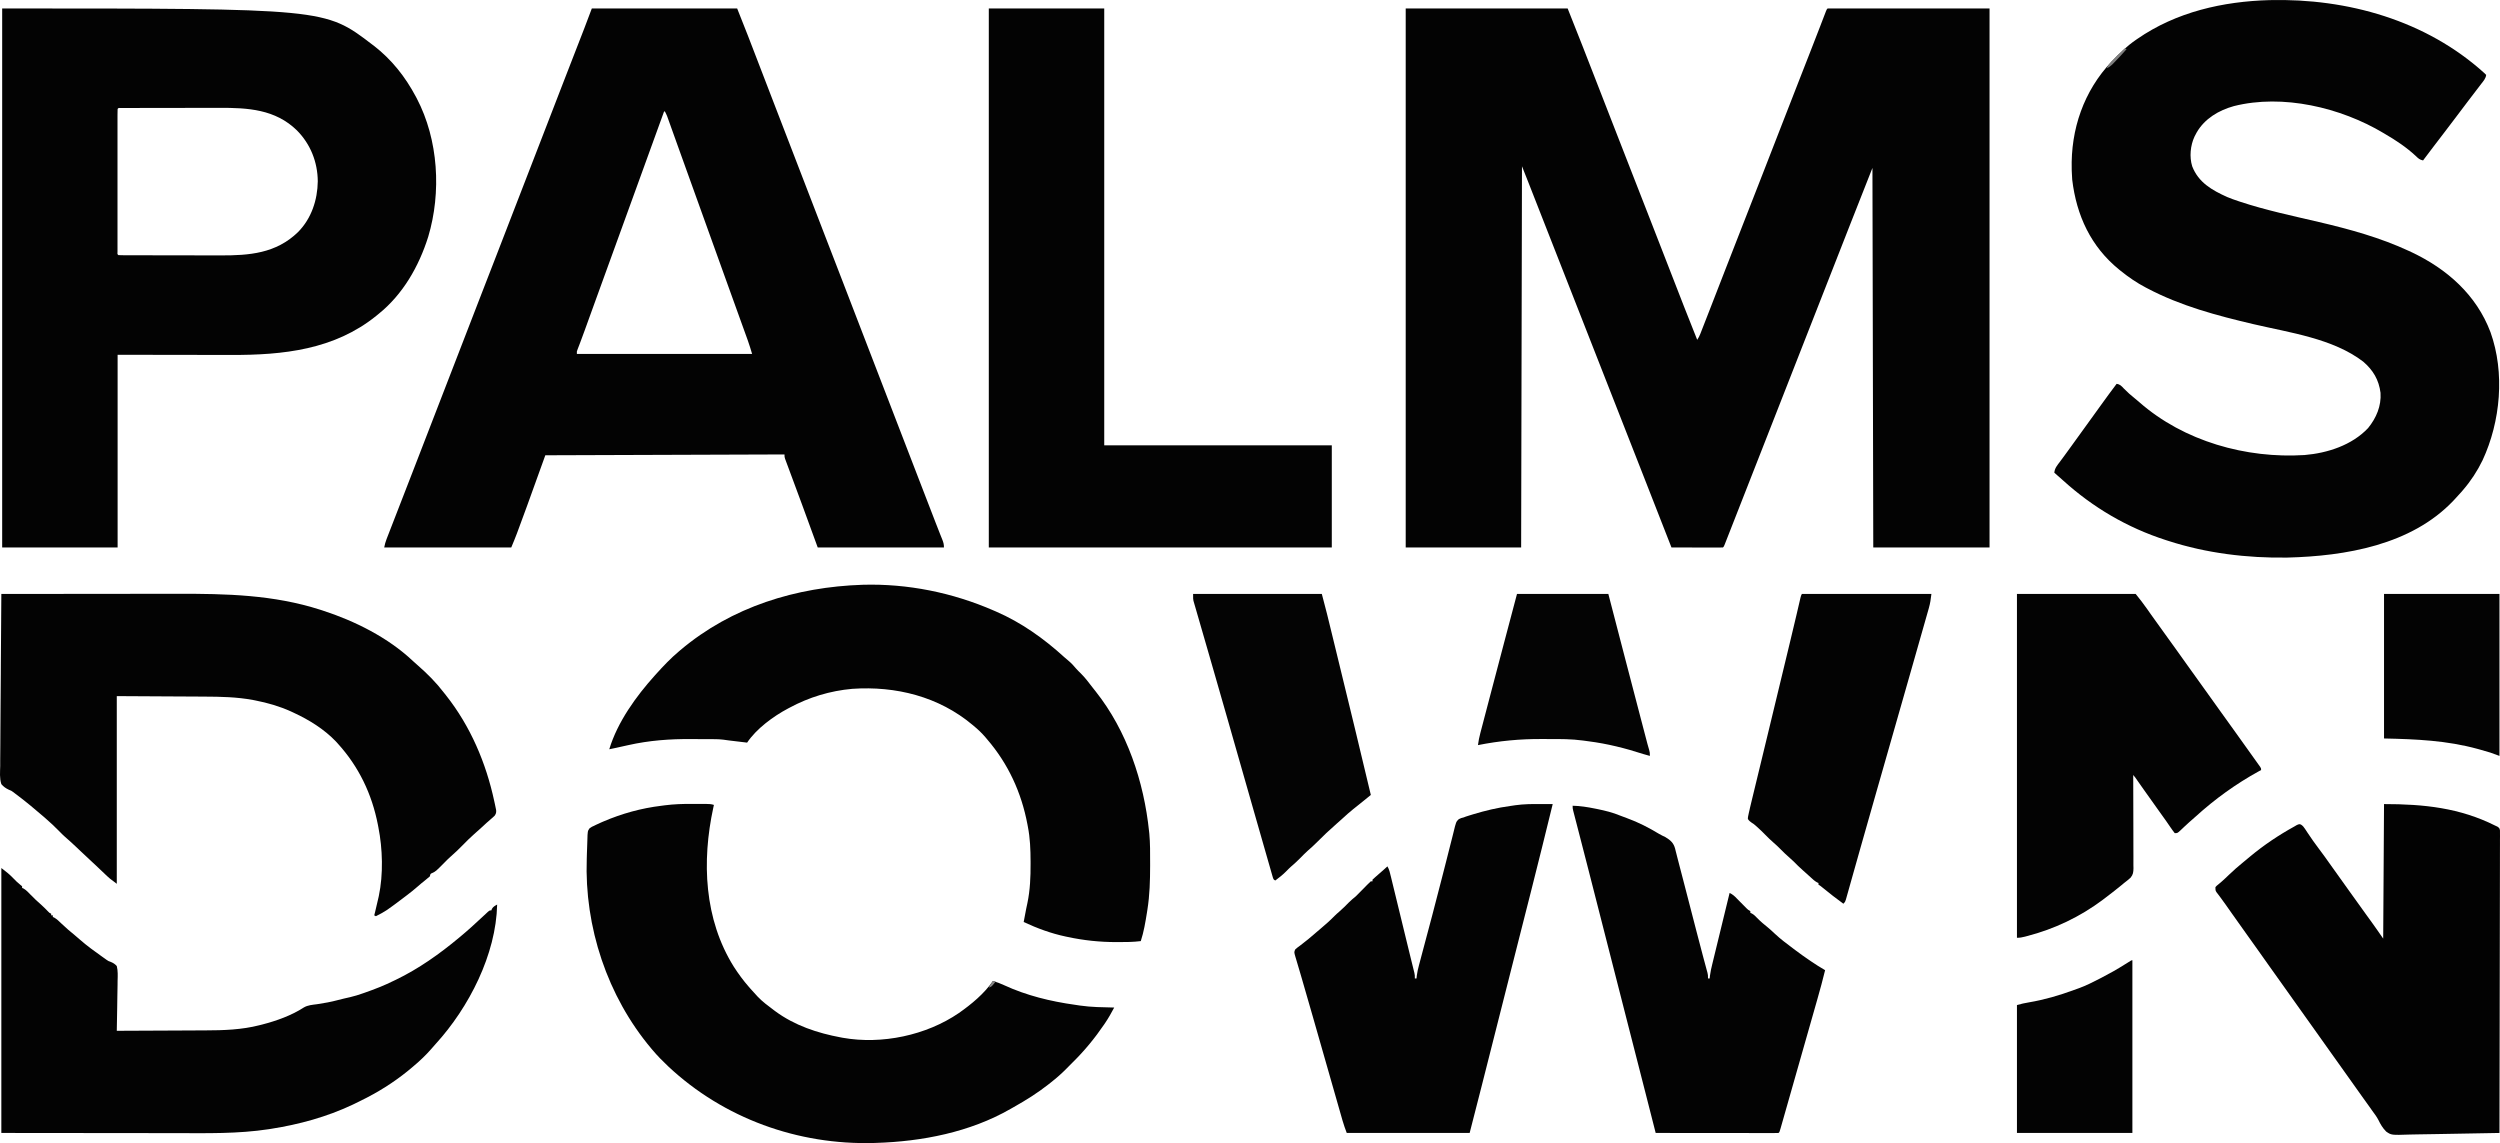
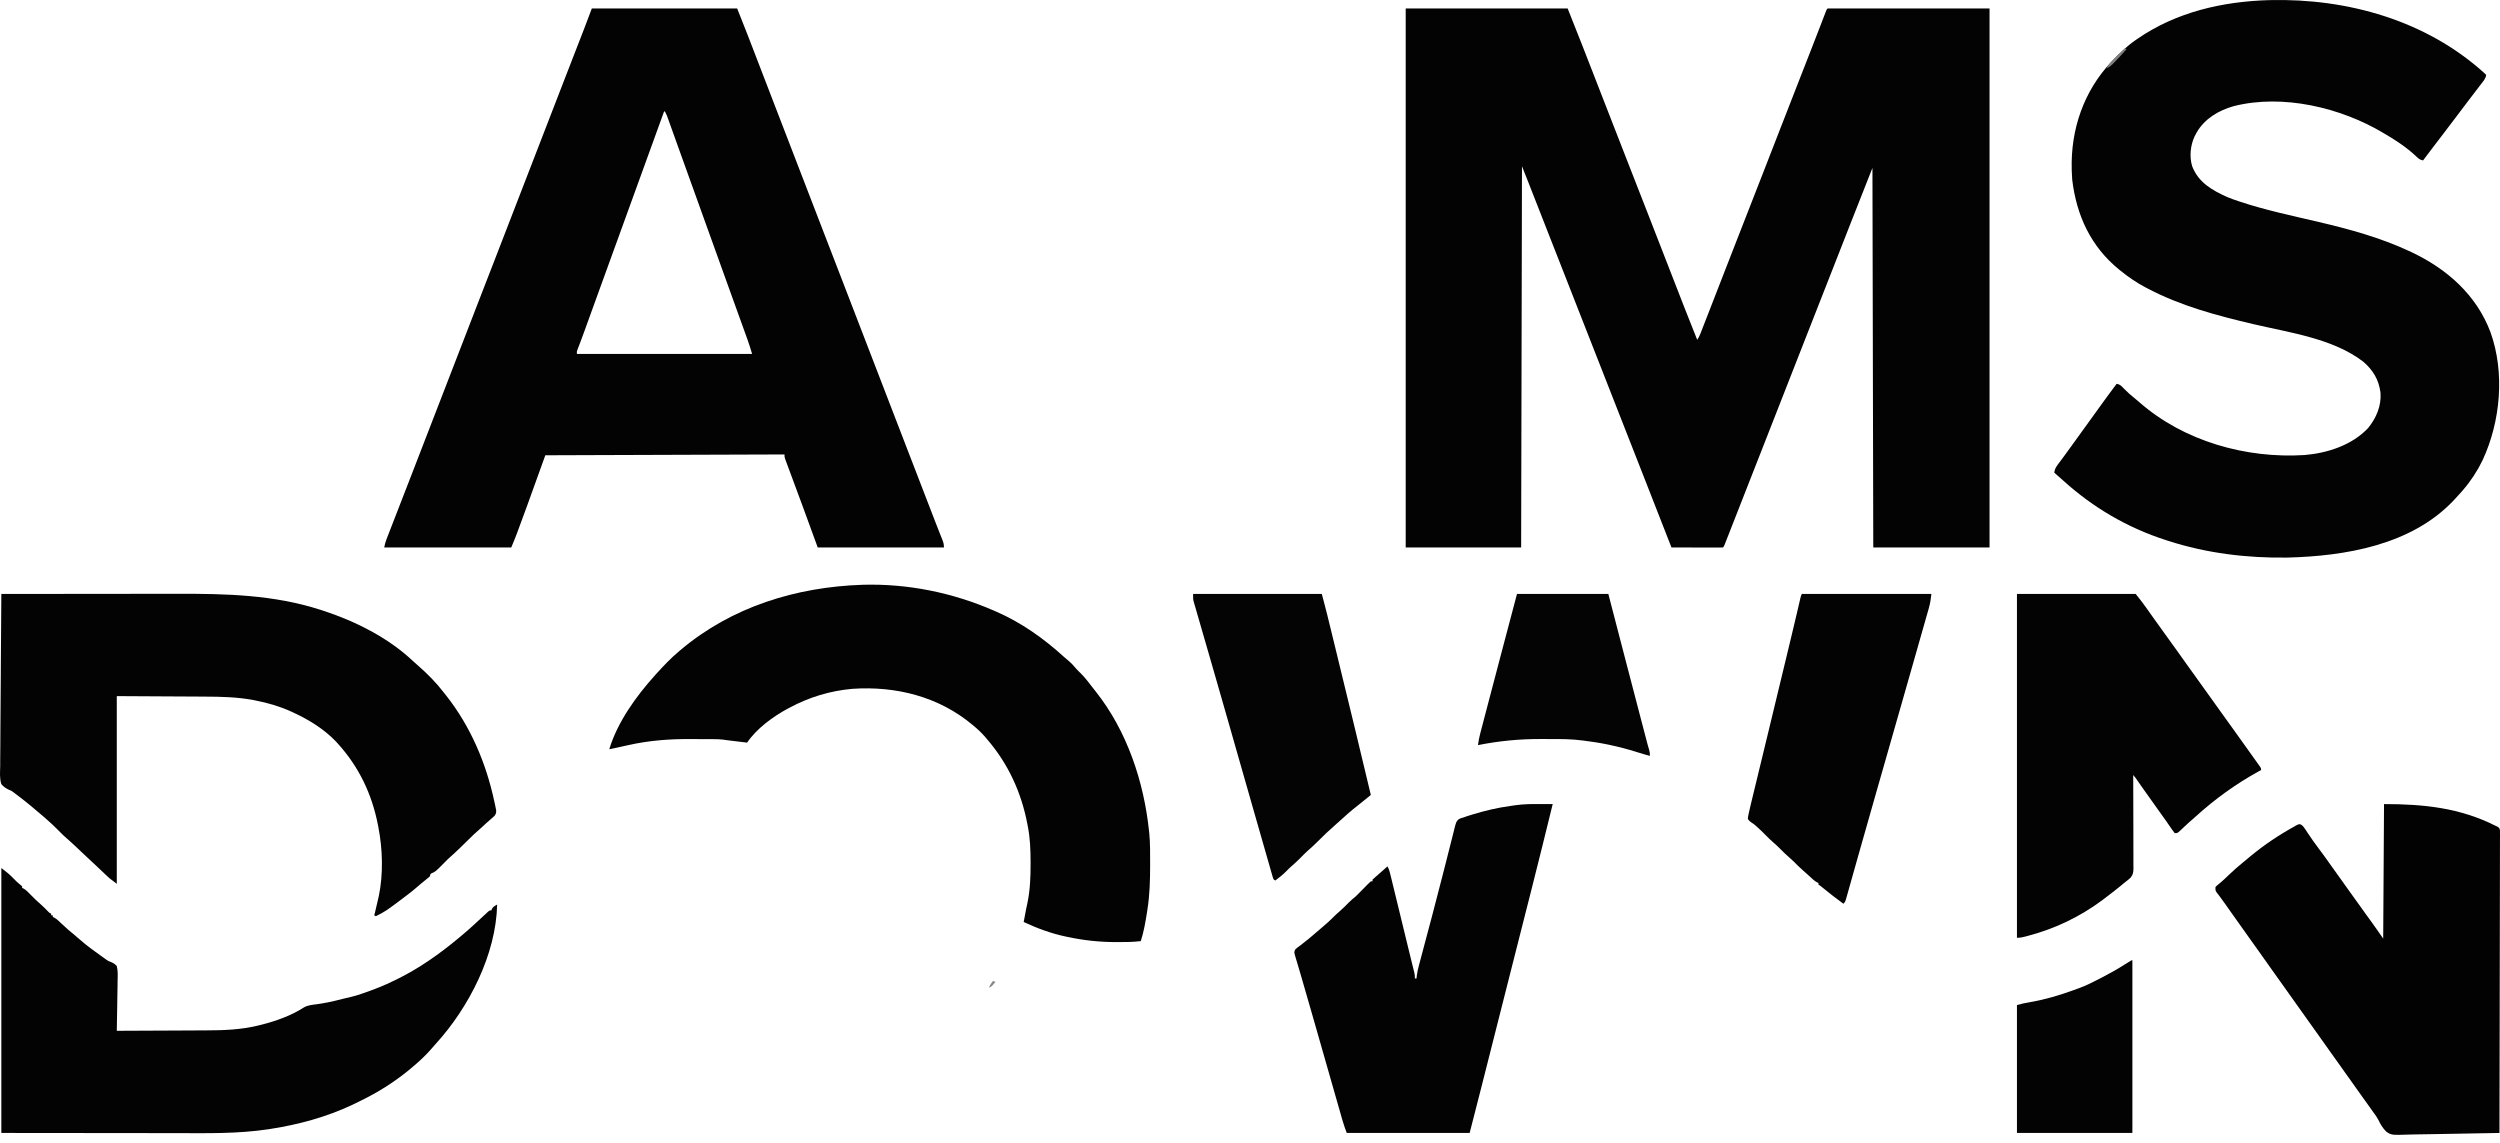
<svg xmlns="http://www.w3.org/2000/svg" viewBox="75.107 549.153 3010.264 1376.416">
  <path d="M 1767.726 559.348 C 1832.076 559.348 1896.426 559.348 1962.726 559.348 C 1968.652 574.164 1974.567 588.977 1980.351 603.848 C 1981.036 605.608 1981.722 607.369 1982.408 609.129 C 1983.468 611.849 1984.527 614.569 1985.586 617.289 C 1987.935 623.32 1990.288 629.35 1992.644 635.379 C 1999.823 653.754 2006.975 672.139 2014.101 690.535 C 2022.183 711.4 2030.324 732.241 2038.486 753.075 C 2043.935 766.986 2049.362 780.906 2054.79 794.825 C 2057.063 800.65 2059.337 806.473 2061.612 812.297 C 2068.398 829.667 2075.163 847.044 2081.899 864.434 C 2088.711 882.019 2095.544 899.597 2102.413 917.16 C 2102.777 918.092 2103.141 919.024 2103.517 919.984 C 2108.525 932.796 2113.599 945.582 2118.726 958.348 C 2120.393 955.847 2121.41 953.86 2122.487 951.103 C 2122.827 950.239 2123.166 949.374 2123.516 948.483 C 2123.883 947.539 2124.25 946.594 2124.628 945.621 C 2125.017 944.627 2125.406 943.633 2125.807 942.609 C 2127.096 939.315 2128.38 936.019 2129.663 932.723 C 2130.566 930.411 2131.47 928.098 2132.374 925.786 C 2139.185 908.35 2145.952 890.896 2152.711 873.439 C 2159.923 854.815 2167.201 836.216 2174.486 817.621 C 2179.935 803.71 2185.362 789.79 2190.79 775.871 C 2193.063 770.046 2195.337 764.222 2197.612 758.399 C 2204.801 739.996 2211.964 721.583 2219.101 703.16 C 2227.177 682.311 2235.312 661.484 2243.468 640.666 C 2247.015 631.612 2250.554 622.557 2254.09 613.499 C 2254.758 611.787 2255.427 610.076 2256.095 608.364 C 2259.532 599.562 2262.959 590.756 2266.354 581.938 C 2266.639 581.2 2266.923 580.463 2267.216 579.703 C 2268.543 576.26 2269.867 572.816 2271.186 569.37 C 2271.641 568.187 2272.096 567.004 2272.565 565.785 C 2272.961 564.753 2273.357 563.72 2273.764 562.656 C 2274.726 560.348 2274.726 560.348 2275.726 559.348 C 2340.076 559.348 2404.426 559.348 2470.726 559.348 C 2470.726 773.518 2470.726 987.688 2470.726 1208.348 C 2424.526 1208.348 2378.326 1208.348 2330.726 1208.348 C 2330.396 1057.538 2330.066 906.728 2329.726 751.348 C 2316.282 785.333 2316.282 785.333 2302.913 819.348 C 2302.079 821.476 2301.245 823.604 2300.411 825.733 C 2298.698 830.103 2296.986 834.473 2295.274 838.844 C 2291.509 848.453 2287.741 858.061 2283.973 867.668 C 2281.89 872.978 2279.808 878.288 2277.726 883.598 C 2276.892 885.723 2276.059 887.848 2275.226 889.973 C 2274.813 891.025 2274.401 892.077 2273.976 893.16 C 2272.726 896.348 2271.476 899.535 2270.226 902.723 C 2269.813 903.775 2269.401 904.826 2268.976 905.91 C 2268.142 908.035 2267.309 910.161 2266.475 912.286 C 2264.394 917.595 2262.312 922.903 2260.23 928.212 C 2256.462 937.821 2252.693 947.43 2248.924 957.039 C 2240.517 978.472 2232.113 999.907 2223.726 1021.348 C 2214.916 1043.868 2206.089 1066.381 2197.258 1088.892 C 2193.494 1098.487 2189.732 1108.082 2185.969 1117.677 C 2184.733 1120.828 2183.497 1123.98 2182.261 1127.131 C 2178.362 1137.074 2174.463 1147.018 2170.565 1156.961 C 2168.728 1161.649 2166.89 1166.337 2165.053 1171.025 C 2164.178 1173.255 2163.304 1175.486 2162.43 1177.717 C 2161.216 1180.814 2160.002 1183.911 2158.788 1187.008 C 2158.258 1188.361 2158.258 1188.361 2157.718 1189.741 C 2156.723 1192.278 2155.724 1194.813 2154.726 1197.348 C 2154.361 1198.281 2153.996 1199.215 2153.62 1200.177 C 2153.261 1201.086 2152.903 1201.995 2152.534 1202.932 C 2152.211 1203.755 2151.888 1204.578 2151.555 1205.426 C 2150.726 1207.348 2150.726 1207.348 2149.726 1208.348 C 2147.793 1208.442 2145.856 1208.465 2143.921 1208.461 C 2142.679 1208.461 2141.438 1208.461 2140.159 1208.461 C 2138.795 1208.456 2137.43 1208.451 2136.065 1208.445 C 2134.677 1208.444 2133.288 1208.442 2131.9 1208.441 C 2128.238 1208.437 2124.577 1208.427 2120.916 1208.416 C 2117.183 1208.406 2113.449 1208.402 2109.716 1208.397 C 2102.386 1208.386 2095.056 1208.369 2087.726 1208.348 C 2087.346 1207.373 2086.966 1206.398 2086.574 1205.393 C 2075.849 1177.876 2065.078 1150.377 2054.29 1122.884 C 2050.516 1113.265 2046.744 1103.645 2042.972 1094.025 C 2040.89 1088.716 2038.808 1083.407 2036.726 1078.098 C 2035.892 1075.973 2035.059 1073.848 2034.226 1071.723 C 2033.813 1070.671 2033.401 1069.619 2032.976 1068.535 C 2005.059 997.348 1977.142 926.16 1949.226 854.973 C 1948.813 853.921 1948.401 852.869 1947.976 851.786 C 1947.142 849.659 1946.308 847.532 1945.473 845.405 C 1943.403 840.124 1941.332 834.843 1939.261 829.563 C 1935.361 819.62 1931.463 809.678 1927.565 799.734 C 1925.728 795.046 1923.89 790.359 1922.053 785.671 C 1921.178 783.44 1920.304 781.209 1919.43 778.978 C 1918.216 775.881 1917.002 772.784 1915.788 769.688 C 1915.435 768.786 1915.082 767.884 1914.718 766.955 C 1912.412 761.075 1910.071 755.212 1907.726 749.348 C 1907.396 900.818 1907.066 1052.288 1906.726 1208.348 C 1860.856 1208.348 1814.986 1208.348 1767.726 1208.348 C 1767.726 994.178 1767.726 780.008 1767.726 559.348 Z" fill="#030303" transform="matrix(1, 0, 0, 1, 4.547473508864641e-13, 0)" />
  <path d="M 787.726 559.348 C 845.476 559.348 903.226 559.348 962.726 559.348 C 971.92 582.334 971.92 582.334 975.616 591.942 C 976.038 593.036 976.461 594.131 976.896 595.259 C 978.257 598.788 979.616 602.318 980.976 605.848 C 981.701 607.729 982.426 609.61 983.151 611.491 C 990.507 630.57 997.847 649.656 1005.184 668.742 C 1011.35 684.783 1017.535 700.816 1023.726 716.848 C 1030.739 735.009 1037.74 753.175 1044.726 771.348 C 1051.671 789.415 1058.629 807.478 1065.601 825.535 C 1066.285 827.31 1066.285 827.31 1066.984 829.12 C 1070.231 837.529 1073.478 845.938 1076.726 854.348 C 1080.434 863.952 1084.143 873.556 1087.851 883.16 C 1088.307 884.344 1088.764 885.527 1089.235 886.746 C 1096.156 904.674 1103.06 922.609 1109.956 940.548 C 1116.531 957.654 1123.124 974.752 1129.726 991.848 C 1136.739 1010.009 1143.74 1028.175 1150.726 1046.348 C 1159.955 1070.359 1169.215 1094.358 1178.481 1118.355 C 1181.656 1126.578 1184.83 1134.801 1188.003 1143.025 C 1188.757 1144.98 1189.512 1146.935 1190.266 1148.889 C 1190.512 1149.528 1190.759 1150.167 1191.013 1150.825 C 1191.506 1152.104 1192 1153.383 1192.493 1154.662 C 1193.68 1157.739 1194.867 1160.815 1196.054 1163.892 C 1196.944 1166.198 1197.834 1168.504 1198.724 1170.81 C 1199.564 1172.987 1200.403 1175.164 1201.241 1177.341 C 1203.105 1182.179 1204.983 1187.01 1206.906 1191.825 C 1207.237 1192.66 1207.569 1193.495 1207.91 1194.355 C 1208.518 1195.88 1209.13 1197.404 1209.749 1198.924 C 1211.107 1202.344 1211.726 1204.606 1211.726 1208.348 C 1161.566 1208.348 1111.406 1208.348 1059.726 1208.348 C 1053.456 1191.188 1047.186 1174.028 1040.726 1156.348 C 1034.204 1138.704 1034.204 1138.704 1027.654 1121.071 C 1026.315 1117.476 1024.983 1113.879 1023.651 1110.281 C 1023.252 1109.213 1022.852 1108.145 1022.44 1107.044 C 1021.901 1105.585 1021.901 1105.585 1021.352 1104.096 C 1021.036 1103.246 1020.72 1102.397 1020.395 1101.523 C 1019.726 1099.348 1019.726 1099.348 1019.726 1096.348 C 877.166 1096.843 877.166 1096.843 731.726 1097.348 C 724.466 1117.478 717.206 1137.608 709.726 1158.348 C 696.647 1194.136 696.647 1194.136 690.726 1208.348 C 640.236 1208.348 589.746 1208.348 537.726 1208.348 C 538.464 1204.656 539.222 1201.767 540.557 1198.325 C 540.937 1197.341 541.317 1196.356 541.708 1195.342 C 542.124 1194.276 542.539 1193.211 542.968 1192.113 C 543.403 1190.989 543.838 1189.865 544.286 1188.707 C 545.472 1185.642 546.663 1182.579 547.854 1179.517 C 549.112 1176.283 550.365 1173.047 551.618 1169.811 C 553.922 1163.865 556.23 1157.92 558.539 1151.976 C 560.909 1145.877 563.275 1139.777 565.64 1133.676 C 567.938 1127.747 570.237 1121.818 572.538 1115.89 C 578.619 1100.216 584.675 1084.533 590.726 1068.848 C 597.926 1050.18 605.143 1031.52 612.382 1012.867 C 618.85 996.202 625.292 979.527 631.726 962.848 C 638.607 945.009 645.498 927.174 652.413 909.348 C 652.801 908.349 653.188 907.35 653.587 906.32 C 656.685 898.336 659.783 890.352 662.882 882.368 C 665.601 875.362 668.32 868.355 671.038 861.348 C 671.425 860.349 671.813 859.351 672.212 858.322 C 679.205 840.291 686.17 822.249 693.13 804.205 C 699.863 786.752 706.614 769.307 713.382 751.867 C 719.85 735.202 726.292 718.527 732.726 701.848 C 739.607 684.009 746.498 666.174 753.413 648.348 C 753.795 647.362 754.177 646.377 754.571 645.361 C 758.581 635.024 762.593 624.687 766.607 614.352 C 768.336 609.901 770.063 605.449 771.791 600.998 C 772.996 597.892 774.203 594.787 775.41 591.682 C 776.157 589.757 776.904 587.832 777.651 585.906 C 777.976 585.073 778.3 584.239 778.634 583.381 C 781.731 575.393 784.717 567.371 787.726 559.348 Z M 874.726 683.348 C 874.398 684.255 874.398 684.255 874.063 685.18 C 863.971 713.076 853.871 740.97 843.726 768.848 C 836.341 789.139 828.981 809.44 821.633 829.745 C 815.699 846.145 809.752 862.541 803.786 878.929 C 799.605 890.413 795.437 901.902 791.28 913.395 C 790.805 914.708 790.33 916.021 789.855 917.334 C 787.045 925.104 787.045 925.104 784.236 932.874 C 782.939 936.465 781.641 940.055 780.343 943.645 C 779.938 944.766 779.532 945.888 779.115 947.043 C 777.366 951.872 775.606 956.695 773.777 961.494 C 773.491 962.246 773.205 962.998 772.91 963.772 C 772.176 965.688 771.434 967.601 770.691 969.513 C 769.564 972.322 769.564 972.322 769.726 975.348 C 839.356 975.348 908.986 975.348 980.726 975.348 C 978.286 967.175 978.286 967.175 975.559 959.131 C 975.156 958.01 974.754 956.889 974.338 955.733 C 973.908 954.544 973.478 953.355 973.034 952.129 C 972.572 950.847 972.111 949.564 971.649 948.281 C 970.414 944.85 969.175 941.419 967.936 937.988 C 966.629 934.368 965.325 930.747 964.02 927.125 C 961.91 921.268 959.799 915.411 957.686 909.555 C 955.125 902.456 952.566 895.355 950.011 888.254 C 949.651 887.254 949.291 886.254 948.92 885.224 C 948.208 883.246 947.496 881.267 946.784 879.289 C 945.715 876.32 944.646 873.35 943.577 870.381 C 937.7 854.062 931.834 837.74 925.969 821.418 C 918.072 799.438 910.173 777.46 902.257 755.488 C 898.819 745.946 895.385 736.403 891.963 726.856 C 890.289 722.187 888.613 717.519 886.937 712.85 C 886.136 710.618 885.336 708.385 884.537 706.152 C 883.435 703.073 882.331 699.995 881.226 696.918 C 880.899 696.004 880.573 695.09 880.237 694.148 C 879.783 692.886 879.783 692.886 879.319 691.598 C 879.058 690.87 878.797 690.141 878.528 689.391 C 877.709 687.305 876.757 685.335 875.726 683.348 C 875.396 683.348 875.066 683.348 874.726 683.348 Z" fill="#030303" transform="matrix(1, 0, 0, 1, 4.547473508864641e-13, 0)" />
  <path d="M 2808.154 549.281 C 2901.763 547.057 2996.485 573.653 3066.726 637.348 C 3067.386 638.008 3068.046 638.668 3068.726 639.348 C 3068.173 643.79 3065.322 646.852 3062.663 650.285 C 3061.87 651.326 3061.87 651.326 3061.061 652.388 C 3059.903 653.906 3058.742 655.421 3057.579 656.935 C 3055.017 660.27 3052.47 663.616 3049.922 666.961 C 3048.574 668.731 3047.225 670.499 3045.875 672.267 C 3041.168 678.437 3036.499 684.634 3031.851 690.848 C 3027.099 697.198 3022.313 703.517 3017.464 709.793 C 3013.78 714.566 3010.13 719.364 3006.476 724.16 C 3005.801 725.044 3005.127 725.929 3004.433 726.84 C 3000.508 731.992 2996.603 737.159 2992.726 742.348 C 2988.721 741.519 2987.035 739.985 2984.101 737.098 C 2972.898 726.644 2959.957 718.019 2946.726 710.348 C 2946.104 709.976 2945.482 709.605 2944.841 709.222 C 2893.535 678.62 2823.905 662.072 2765.022 676.889 C 2746.73 681.956 2729.82 691.928 2720.12 708.684 C 2719.66 709.563 2719.2 710.442 2718.726 711.348 C 2718.317 712.124 2717.908 712.9 2717.487 713.699 C 2712.53 724.48 2711.237 738.003 2714.726 749.348 C 2722.297 768.92 2738.455 778.025 2756.726 786.348 C 2761.209 788.208 2765.746 789.815 2770.351 791.348 C 2771.014 791.57 2771.678 791.792 2772.362 792.021 C 2803.241 802.251 2835.475 809.023 2867.12 816.447 C 2904.297 825.17 2940.994 835.187 2975.726 851.348 C 2976.594 851.751 2977.463 852.154 2978.357 852.57 C 3021.324 872.752 3056.95 904.081 3073.937 949.184 C 3091.43 998.066 3086.071 1056.629 3064.413 1103.285 C 3058.143 1116.262 3050.161 1128.453 3040.726 1139.348 C 3040.042 1140.141 3039.359 1140.933 3038.655 1141.75 C 3036.386 1144.324 3034.07 1146.843 3031.726 1149.348 C 3030.854 1150.285 3029.983 1151.222 3029.085 1152.188 C 2978.441 1205.425 2899.298 1218.774 2829.245 1220.535 C 2780.91 1221.288 2731.768 1215.295 2685.726 1200.348 C 2684.788 1200.048 2683.85 1199.748 2682.884 1199.439 C 2636.463 1184.459 2595.058 1160.159 2559.026 1127.43 C 2555.632 1124.358 2552.182 1121.35 2548.726 1118.348 C 2549.11 1112.909 2552.319 1109.36 2555.476 1105.16 C 2556.669 1103.542 2557.861 1101.923 2559.054 1100.305 C 2559.971 1099.069 2559.971 1099.069 2560.907 1097.807 C 2563.714 1094.012 2566.468 1090.179 2569.226 1086.348 C 2570.309 1084.848 2571.392 1083.348 2572.476 1081.848 C 2573.012 1081.105 2573.548 1080.363 2574.101 1079.598 C 2583.038 1067.223 2583.038 1067.223 2591.976 1054.848 C 2592.512 1054.105 2593.049 1053.362 2593.602 1052.596 C 2594.681 1051.101 2595.762 1049.606 2596.842 1048.111 C 2599.603 1044.289 2602.362 1040.464 2605.116 1036.637 C 2611.234 1028.14 2617.397 1019.688 2623.726 1011.348 C 2627.809 1011.869 2629.537 1013.911 2632.288 1016.848 C 2636.6 1021.292 2641.082 1025.242 2645.925 1029.094 C 2647.73 1030.547 2649.507 1032.037 2651.245 1033.57 C 2704.794 1080.533 2779.759 1101.493 2850.007 1097.074 C 2877.641 1094.745 2907.103 1085.228 2926.538 1064.598 C 2936.426 1052.417 2942.586 1038.025 2941.511 1022.184 C 2939.55 1006.533 2932.587 994.863 2920.737 984.66 C 2884.302 956.684 2832.02 949.701 2788.421 939.449 C 2744.451 929.098 2700.902 917.565 2660.726 896.348 C 2660.073 896.008 2659.42 895.668 2658.748 895.318 C 2647.937 889.656 2638.234 882.986 2628.726 875.348 C 2628.104 874.848 2627.482 874.349 2626.841 873.835 C 2592.714 846.134 2575.407 808.647 2570.261 765.445 C 2569.974 762.073 2569.813 758.731 2569.726 755.348 C 2569.705 754.653 2569.685 753.959 2569.664 753.243 C 2568.397 704.724 2584.161 658.732 2617.751 623.206 C 2626.8 613.754 2635.908 604.771 2646.726 597.348 C 2647.634 596.714 2647.634 596.714 2648.56 596.067 C 2695.595 563.488 2751.667 550.826 2808.154 549.281 Z" fill="#030303" transform="matrix(1, 0, 0, 1, 4.547473508864641e-13, 0)" />
-   <path d="M 77.726 559.348 C 466.419 559.348 466.419 559.348 522.726 602.348 C 523.597 602.995 524.468 603.642 525.366 604.309 C 546.78 620.927 563.057 641.574 575.726 665.348 C 576.129 666.104 576.533 666.86 576.948 667.639 C 603.015 717.397 606.746 780.77 590.714 834.258 C 579.541 869.798 560.218 903.743 530.726 927.348 C 529.819 928.092 528.913 928.835 527.979 929.602 C 477.517 970.248 416.118 976.744 353.631 976.55 C 349.274 976.539 344.917 976.538 340.56 976.537 C 327.907 976.527 315.254 976.499 302.601 976.473 C 274.262 976.432 245.923 976.39 216.726 976.348 C 216.726 1052.908 216.726 1129.468 216.726 1208.348 C 170.856 1208.348 124.986 1208.348 77.726 1208.348 C 77.726 994.178 77.726 780.008 77.726 559.348 Z M 216.726 680.348 C 216.626 682.598 216.599 684.852 216.599 687.105 C 216.597 687.82 216.595 688.535 216.594 689.271 C 216.59 691.684 216.593 694.097 216.596 696.51 C 216.595 698.233 216.593 699.955 216.591 701.678 C 216.586 706.37 216.588 711.062 216.591 715.754 C 216.594 720.653 216.591 725.552 216.59 730.451 C 216.588 738.679 216.59 746.908 216.595 755.136 C 216.601 764.664 216.599 774.192 216.593 783.719 C 216.589 791.884 216.588 800.049 216.591 808.214 C 216.592 813.097 216.593 817.98 216.589 822.863 C 216.586 827.453 216.588 832.043 216.594 836.633 C 216.595 838.322 216.595 840.012 216.593 841.701 C 216.59 843.998 216.594 846.294 216.599 848.591 C 216.599 849.879 216.599 851.167 216.6 852.494 C 216.399 855.247 216.399 855.247 217.726 856.348 C 219.657 856.451 221.592 856.483 223.526 856.488 C 224.788 856.494 226.049 856.5 227.348 856.506 C 228.76 856.507 230.171 856.508 231.582 856.509 C 233.059 856.514 234.536 856.519 236.013 856.524 C 240.041 856.537 244.068 856.544 248.096 856.548 C 250.619 856.551 253.142 856.555 255.664 856.559 C 263.574 856.573 271.483 856.583 279.392 856.587 C 288.488 856.591 297.584 856.609 306.679 856.638 C 313.725 856.659 320.771 856.669 327.817 856.671 C 332.015 856.672 336.214 856.677 340.412 856.696 C 375.297 856.837 407.462 854.321 433.913 828.66 C 450.042 812.402 457.455 790.012 457.744 767.419 C 457.537 744.283 448.999 722.723 432.722 706.25 C 406.592 680.651 373.454 678.863 338.836 679.011 C 334.571 679.026 330.307 679.025 326.042 679.025 C 318.903 679.029 311.765 679.044 304.627 679.067 C 295.455 679.096 286.284 679.106 277.112 679.11 C 269.212 679.114 261.312 679.127 253.412 679.141 C 250.875 679.145 248.338 679.148 245.801 679.15 C 241.833 679.155 237.864 679.165 233.895 679.18 C 232.436 679.184 230.977 679.187 229.518 679.188 C 227.536 679.19 225.554 679.198 223.571 679.207 C 222.46 679.21 221.348 679.213 220.203 679.216 C 217.783 679.068 217.783 679.068 216.726 680.348 Z" fill="#030303" transform="matrix(1, 0, 0, 1, 4.547473508864641e-13, 0)" />
-   <path d="M 1265.726 559.348 C 1311.596 559.348 1357.466 559.348 1404.726 559.348 C 1404.726 732.928 1404.726 906.508 1404.726 1085.348 C 1495.146 1085.348 1585.566 1085.348 1678.726 1085.348 C 1678.726 1125.938 1678.726 1166.528 1678.726 1208.348 C 1542.436 1208.348 1406.146 1208.348 1265.726 1208.348 C 1265.726 994.178 1265.726 780.008 1265.726 559.348 Z" fill="#030303" transform="matrix(1, 0, 0, 1, 4.547473508864641e-13, 0)" />
-   <path d="M 76.726 1264.348 C 109.872 1264.302 143.019 1264.267 176.166 1264.246 C 180.1 1264.243 184.034 1264.241 187.968 1264.238 C 188.751 1264.237 189.534 1264.237 190.341 1264.236 C 202.936 1264.228 215.531 1264.212 228.126 1264.193 C 241.099 1264.175 254.072 1264.164 267.045 1264.16 C 274.311 1264.157 281.576 1264.151 288.842 1264.136 C 347.414 1264.02 404.383 1265.258 460.726 1283.348 C 461.584 1283.622 462.443 1283.896 463.327 1284.179 C 502.352 1296.82 542.384 1316.781 572.425 1345.188 C 574.391 1347.033 576.394 1348.795 578.436 1350.555 C 589.802 1360.465 600.585 1371.345 609.726 1383.348 C 610.518 1384.347 611.311 1385.346 612.128 1386.375 C 641.589 1423.632 660.373 1467.769 670.288 1514.035 C 670.564 1515.296 670.84 1516.556 671.125 1517.854 C 671.486 1519.62 671.486 1519.62 671.854 1521.422 C 672.072 1522.47 672.289 1523.517 672.513 1524.597 C 672.747 1527.62 672.385 1528.856 670.726 1531.348 C 669.237 1532.848 669.237 1532.848 667.413 1534.348 C 663.035 1538.048 658.837 1541.913 654.646 1545.82 C 651.771 1548.492 648.859 1551.102 645.882 1553.66 C 641.274 1557.672 637.007 1561.993 632.726 1566.348 C 627.799 1571.359 622.834 1576.212 617.503 1580.793 C 615.129 1582.87 612.925 1585.089 610.726 1587.348 C 599.773 1598.402 599.773 1598.402 595.561 1600.348 C 593.373 1601.269 593.373 1601.269 592.726 1604.348 C 591.093 1605.828 589.395 1607.235 587.663 1608.598 C 584.317 1611.245 581.049 1613.925 577.854 1616.754 C 573.934 1620.205 569.882 1623.436 565.726 1626.598 C 564.995 1627.154 564.264 1627.711 563.512 1628.284 C 539.915 1646.118 539.915 1646.118 527.726 1652.348 C 527.066 1652.018 526.406 1651.688 525.726 1651.348 C 526.052 1650.075 526.378 1648.803 526.714 1647.492 C 528.145 1641.798 529.464 1636.082 530.726 1630.348 C 530.901 1629.557 531.076 1628.767 531.257 1627.953 C 536.713 1601.951 535.867 1571.315 530.726 1545.348 C 530.532 1544.333 530.339 1543.319 530.14 1542.274 C 522.898 1505.215 507.159 1472.269 481.726 1444.348 C 480.714 1443.228 480.714 1443.228 479.683 1442.086 C 465.526 1427.205 447.239 1415.903 428.726 1407.348 C 427.586 1406.814 426.446 1406.28 425.272 1405.731 C 411.544 1399.569 397.472 1395.485 382.726 1392.598 C 381.719 1392.399 380.713 1392.201 379.676 1391.996 C 360.321 1388.408 341.067 1388.015 321.445 1387.943 C 318.082 1387.928 314.718 1387.904 311.355 1387.88 C 301.583 1387.818 291.81 1387.771 282.038 1387.723 C 249.213 1387.537 249.213 1387.537 215.726 1387.348 C 215.726 1461.928 215.726 1536.508 215.726 1613.348 C 206.728 1606.6 206.728 1606.6 203.972 1603.973 C 203.044 1603.095 203.044 1603.095 202.097 1602.2 C 201.14 1601.283 201.14 1601.283 200.163 1600.348 C 198.754 1599.013 197.346 1597.678 195.936 1596.344 C 195.232 1595.675 194.528 1595.006 193.803 1594.316 C 190.649 1591.328 187.469 1588.369 184.288 1585.41 C 180.276 1581.673 176.274 1577.926 172.288 1574.16 C 171.164 1573.099 171.164 1573.099 170.016 1572.016 C 168.58 1570.658 167.144 1569.3 165.71 1567.94 C 161.695 1564.147 157.611 1560.455 153.43 1556.845 C 151.083 1554.783 148.908 1552.583 146.726 1550.348 C 141.247 1544.764 135.679 1539.421 129.726 1534.348 C 128.65 1533.42 127.574 1532.491 126.499 1531.563 C 116.803 1523.197 107.009 1515.006 96.788 1507.285 C 96.168 1506.815 95.548 1506.344 94.91 1505.859 C 94.283 1505.39 93.656 1504.921 93.011 1504.438 C 92.392 1503.957 91.773 1503.476 91.136 1502.98 C 88.722 1501.234 88.722 1501.234 85.73 1500.067 C 81.906 1498.217 79.52 1496.574 76.726 1493.348 C 74.409 1486.425 75.213 1478.608 75.363 1471.418 C 75.367 1469.161 75.365 1466.903 75.358 1464.646 C 75.355 1458.528 75.425 1452.412 75.509 1446.295 C 75.584 1439.898 75.591 1433.501 75.605 1427.104 C 75.638 1416.371 75.713 1405.638 75.82 1394.905 C 75.931 1383.853 76.015 1372.8 76.066 1361.748 C 76.07 1361.066 76.073 1360.384 76.076 1359.681 C 76.092 1356.26 76.107 1352.839 76.122 1349.418 C 76.246 1321.06 76.458 1292.704 76.726 1264.348 Z" fill="#030303" transform="matrix(1, 0, 0, 1, 4.547473508864641e-13, 0)" />
+   <path d="M 76.726 1264.348 C 109.872 1264.302 143.019 1264.267 176.166 1264.246 C 180.1 1264.243 184.034 1264.241 187.968 1264.238 C 188.751 1264.237 189.534 1264.237 190.341 1264.236 C 202.936 1264.228 215.531 1264.212 228.126 1264.193 C 241.099 1264.175 254.072 1264.164 267.045 1264.16 C 274.311 1264.157 281.576 1264.151 288.842 1264.136 C 347.414 1264.02 404.383 1265.258 460.726 1283.348 C 461.584 1283.622 462.443 1283.896 463.327 1284.179 C 502.352 1296.82 542.384 1316.781 572.425 1345.188 C 574.391 1347.033 576.394 1348.795 578.436 1350.555 C 589.802 1360.465 600.585 1371.345 609.726 1383.348 C 610.518 1384.347 611.311 1385.346 612.128 1386.375 C 641.589 1423.632 660.373 1467.769 670.288 1514.035 C 670.564 1515.296 670.84 1516.556 671.125 1517.854 C 671.486 1519.62 671.486 1519.62 671.854 1521.422 C 672.072 1522.47 672.289 1523.517 672.513 1524.597 C 672.747 1527.62 672.385 1528.856 670.726 1531.348 C 669.237 1532.848 669.237 1532.848 667.413 1534.348 C 663.035 1538.048 658.837 1541.913 654.646 1545.82 C 651.771 1548.492 648.859 1551.102 645.882 1553.66 C 627.799 1571.359 622.834 1576.212 617.503 1580.793 C 615.129 1582.87 612.925 1585.089 610.726 1587.348 C 599.773 1598.402 599.773 1598.402 595.561 1600.348 C 593.373 1601.269 593.373 1601.269 592.726 1604.348 C 591.093 1605.828 589.395 1607.235 587.663 1608.598 C 584.317 1611.245 581.049 1613.925 577.854 1616.754 C 573.934 1620.205 569.882 1623.436 565.726 1626.598 C 564.995 1627.154 564.264 1627.711 563.512 1628.284 C 539.915 1646.118 539.915 1646.118 527.726 1652.348 C 527.066 1652.018 526.406 1651.688 525.726 1651.348 C 526.052 1650.075 526.378 1648.803 526.714 1647.492 C 528.145 1641.798 529.464 1636.082 530.726 1630.348 C 530.901 1629.557 531.076 1628.767 531.257 1627.953 C 536.713 1601.951 535.867 1571.315 530.726 1545.348 C 530.532 1544.333 530.339 1543.319 530.14 1542.274 C 522.898 1505.215 507.159 1472.269 481.726 1444.348 C 480.714 1443.228 480.714 1443.228 479.683 1442.086 C 465.526 1427.205 447.239 1415.903 428.726 1407.348 C 427.586 1406.814 426.446 1406.28 425.272 1405.731 C 411.544 1399.569 397.472 1395.485 382.726 1392.598 C 381.719 1392.399 380.713 1392.201 379.676 1391.996 C 360.321 1388.408 341.067 1388.015 321.445 1387.943 C 318.082 1387.928 314.718 1387.904 311.355 1387.88 C 301.583 1387.818 291.81 1387.771 282.038 1387.723 C 249.213 1387.537 249.213 1387.537 215.726 1387.348 C 215.726 1461.928 215.726 1536.508 215.726 1613.348 C 206.728 1606.6 206.728 1606.6 203.972 1603.973 C 203.044 1603.095 203.044 1603.095 202.097 1602.2 C 201.14 1601.283 201.14 1601.283 200.163 1600.348 C 198.754 1599.013 197.346 1597.678 195.936 1596.344 C 195.232 1595.675 194.528 1595.006 193.803 1594.316 C 190.649 1591.328 187.469 1588.369 184.288 1585.41 C 180.276 1581.673 176.274 1577.926 172.288 1574.16 C 171.164 1573.099 171.164 1573.099 170.016 1572.016 C 168.58 1570.658 167.144 1569.3 165.71 1567.94 C 161.695 1564.147 157.611 1560.455 153.43 1556.845 C 151.083 1554.783 148.908 1552.583 146.726 1550.348 C 141.247 1544.764 135.679 1539.421 129.726 1534.348 C 128.65 1533.42 127.574 1532.491 126.499 1531.563 C 116.803 1523.197 107.009 1515.006 96.788 1507.285 C 96.168 1506.815 95.548 1506.344 94.91 1505.859 C 94.283 1505.39 93.656 1504.921 93.011 1504.438 C 92.392 1503.957 91.773 1503.476 91.136 1502.98 C 88.722 1501.234 88.722 1501.234 85.73 1500.067 C 81.906 1498.217 79.52 1496.574 76.726 1493.348 C 74.409 1486.425 75.213 1478.608 75.363 1471.418 C 75.367 1469.161 75.365 1466.903 75.358 1464.646 C 75.355 1458.528 75.425 1452.412 75.509 1446.295 C 75.584 1439.898 75.591 1433.501 75.605 1427.104 C 75.638 1416.371 75.713 1405.638 75.82 1394.905 C 75.931 1383.853 76.015 1372.8 76.066 1361.748 C 76.07 1361.066 76.073 1360.384 76.076 1359.681 C 76.092 1356.26 76.107 1352.839 76.122 1349.418 C 76.246 1321.06 76.458 1292.704 76.726 1264.348 Z" fill="#030303" transform="matrix(1, 0, 0, 1, 4.547473508864641e-13, 0)" />
  <path d="M 1113.867 1253.277 C 1168.035 1251.721 1222.17 1262.736 1271.726 1284.348 C 1272.58 1284.715 1273.435 1285.081 1274.315 1285.459 C 1304.878 1298.683 1332.009 1318.032 1356.519 1340.363 C 1358.447 1342.098 1360.413 1343.76 1362.413 1345.41 C 1365.592 1348.106 1368.233 1351.126 1370.925 1354.301 C 1372.689 1356.306 1374.543 1358.13 1376.476 1359.973 C 1381.643 1365.071 1385.952 1370.817 1390.354 1376.57 C 1391.627 1378.22 1392.922 1379.85 1394.229 1381.473 C 1432.142 1429.184 1452.514 1490.293 1458.726 1550.348 C 1458.821 1551.233 1458.917 1552.118 1459.016 1553.029 C 1460.108 1564.767 1459.969 1576.57 1459.976 1588.348 C 1459.977 1590.09 1459.977 1590.09 1459.978 1591.867 C 1459.961 1609.556 1459.481 1626.844 1456.726 1644.348 C 1456.533 1645.579 1456.34 1646.811 1456.141 1648.08 C 1454.276 1659.686 1452.388 1671.155 1448.726 1682.348 C 1439.622 1683.482 1430.57 1683.548 1421.413 1683.535 C 1420.212 1683.534 1420.212 1683.534 1418.987 1683.533 C 1399.089 1683.493 1380.195 1681.509 1360.726 1677.348 C 1359.973 1677.191 1359.22 1677.033 1358.445 1676.871 C 1340.658 1673.117 1324.183 1667.012 1307.726 1659.348 C 1308.641 1654.149 1309.587 1648.962 1310.679 1643.797 C 1310.936 1642.561 1310.936 1642.561 1311.199 1641.3 C 1311.535 1639.694 1311.878 1638.089 1312.229 1636.485 C 1315.485 1620.816 1316.102 1605.111 1316.038 1589.16 C 1316.036 1588.217 1316.034 1587.274 1316.033 1586.302 C 1315.986 1572.121 1315.482 1558.296 1312.726 1544.348 C 1312.565 1543.482 1312.404 1542.616 1312.238 1541.723 C 1304.974 1503.366 1289.14 1468.921 1263.726 1439.348 C 1262.961 1438.442 1262.197 1437.535 1261.409 1436.602 C 1257.195 1431.711 1252.708 1427.444 1247.726 1423.348 C 1247.206 1422.911 1246.687 1422.473 1246.151 1422.023 C 1205.521 1387.887 1153.786 1375.006 1101.392 1378.575 C 1074.627 1380.977 1049.344 1388.626 1025.726 1401.348 C 1025.119 1401.669 1024.512 1401.989 1023.887 1402.32 C 1006.316 1411.656 985.885 1426.609 974.726 1443.348 C 970.726 1442.869 966.726 1442.39 962.726 1441.91 C 961.6 1441.776 960.475 1441.641 959.315 1441.502 C 958.213 1441.37 957.111 1441.238 955.976 1441.102 C 954.97 1440.981 953.965 1440.861 952.929 1440.737 C 950.677 1440.463 948.429 1440.152 946.186 1439.813 C 940.186 1439.067 934.15 1439.165 928.112 1439.145 C 927.131 1439.14 927.131 1439.14 926.13 1439.136 C 922.65 1439.121 919.169 1439.112 915.689 1439.108 C 912.872 1439.103 910.056 1439.09 907.24 1439.067 C 881.639 1438.862 856.768 1440.728 831.726 1446.348 C 830.041 1446.718 828.356 1447.088 826.671 1447.457 C 823.595 1448.134 820.52 1448.82 817.448 1449.516 C 814.546 1450.164 811.645 1450.782 808.726 1451.348 C 818.703 1418.458 840.923 1387.661 863.726 1362.348 C 864.234 1361.783 864.742 1361.219 865.265 1360.637 C 873.941 1351.042 882.796 1341.665 892.726 1333.348 C 893.519 1332.675 893.519 1332.675 894.329 1331.989 C 956.26 1279.704 1033.763 1255.925 1113.867 1253.277 Z" fill="#030303" transform="matrix(1, 0, 0, 1, 4.547473508864641e-13, 0)" />
-   <path d="M 908.863 1517.142 C 911.712 1517.161 914.562 1517.162 917.411 1517.162 C 919.233 1517.167 921.056 1517.173 922.878 1517.18 C 923.725 1517.181 924.571 1517.182 925.444 1517.183 C 928.784 1517.21 931.536 1517.284 934.726 1518.348 C 934.472 1519.511 934.218 1520.673 933.956 1521.871 C 920.049 1586.187 922.871 1655.972 958.714 1713.215 C 964.191 1721.698 970.063 1729.754 976.726 1737.348 C 977.868 1738.655 977.868 1738.655 979.034 1739.988 C 981.236 1742.469 983.47 1744.916 985.726 1747.348 C 986.532 1748.235 986.532 1748.235 987.354 1749.141 C 993.163 1755.27 999.973 1760.315 1006.726 1765.348 C 1007.568 1765.981 1007.568 1765.981 1008.427 1766.626 C 1031.835 1783.946 1059.412 1793.09 1087.726 1798.348 C 1088.796 1798.549 1088.796 1798.549 1089.889 1798.755 C 1136.877 1807.103 1190.395 1795.847 1229.696 1768.96 C 1244.825 1758.337 1260.198 1745.668 1270.726 1730.348 C 1275.456 1731.821 1279.945 1733.395 1284.413 1735.535 C 1311.18 1747.898 1340.27 1754.95 1369.358 1759.011 C 1371.422 1759.305 1373.482 1759.623 1375.542 1759.945 C 1389.17 1761.93 1402.978 1762.005 1416.726 1762.348 C 1413.358 1768.665 1409.938 1774.862 1405.913 1780.785 C 1405.487 1781.417 1405.061 1782.049 1404.622 1782.7 C 1393.48 1799.097 1380.892 1814.474 1366.726 1828.348 C 1364.277 1830.784 1361.841 1833.228 1359.436 1835.707 C 1353.541 1841.741 1347.359 1847.143 1340.726 1852.348 C 1339.716 1853.151 1338.707 1853.954 1337.667 1854.781 C 1324.525 1865.148 1310.525 1873.903 1295.945 1882.099 C 1294.573 1882.871 1293.203 1883.648 1291.838 1884.433 C 1243.115 1912.435 1185.363 1923.649 1129.726 1925.348 C 1128.665 1925.383 1128.665 1925.383 1127.584 1925.419 C 1035.955 1928.051 946.613 1895.84 879.733 1833.199 C 873.043 1826.881 866.635 1820.405 860.726 1813.348 C 860.283 1812.824 859.84 1812.3 859.383 1811.76 C 806.392 1748.869 778.713 1665.304 781.629 1583.092 C 781.705 1580.921 781.765 1578.748 781.818 1576.576 C 781.909 1572.961 782.043 1569.35 782.2 1565.738 C 782.258 1564.282 782.306 1562.825 782.342 1561.369 C 782.648 1549.866 782.648 1549.866 785.087 1546.428 C 786.912 1545.056 788.614 1544.207 790.726 1543.348 C 791.692 1542.857 791.692 1542.857 792.679 1542.357 C 794.751 1541.319 796.847 1540.388 798.976 1539.473 C 799.758 1539.133 800.54 1538.794 801.346 1538.444 C 824.054 1528.717 847.175 1522.314 871.726 1519.348 C 872.991 1519.178 874.257 1519.008 875.561 1518.833 C 886.684 1517.402 897.656 1517.066 908.863 1517.142 Z" fill="#030303" transform="matrix(1, 0, 0, 1, 4.547473508864641e-13, 0)" />
  <path d="M 76.726 1594.348 C 81.964 1598.277 86.467 1601.831 90.913 1606.473 C 93.693 1609.35 96.431 1612.117 99.589 1614.59 C 100.294 1615.17 100.999 1615.75 101.726 1616.348 C 101.726 1617.008 101.726 1617.668 101.726 1618.348 C 102.257 1618.55 102.788 1618.753 103.335 1618.961 C 106.768 1620.952 109.235 1623.692 111.976 1626.535 C 116.14 1630.784 120.336 1634.871 124.878 1638.719 C 127.75 1641.251 130.398 1643.998 133.061 1646.746 C 134.65 1648.434 134.65 1648.434 136.726 1649.348 C 136.726 1650.008 136.726 1650.668 136.726 1651.348 C 137.386 1651.348 138.046 1651.348 138.726 1651.348 C 138.726 1652.008 138.726 1652.668 138.726 1653.348 C 139.25 1653.553 139.775 1653.758 140.315 1653.969 C 143.783 1655.953 146.418 1658.653 149.288 1661.41 C 154.462 1666.303 159.729 1670.923 165.288 1675.375 C 167.45 1677.125 169.531 1678.927 171.601 1680.785 C 179.746 1687.959 188.574 1694.314 197.413 1700.598 C 198.089 1701.081 198.765 1701.564 199.462 1702.061 C 200.13 1702.532 200.799 1703.003 201.487 1703.488 C 202.438 1704.176 202.438 1704.176 203.408 1704.878 C 205.684 1706.431 205.684 1706.431 208.293 1707.319 C 211.453 1708.643 213.39 1709.817 215.726 1712.348 C 217.176 1718.22 216.891 1723.984 216.702 1729.996 C 216.683 1731.736 216.669 1733.477 216.659 1735.217 C 216.621 1739.785 216.523 1744.35 216.412 1748.918 C 216.31 1753.583 216.264 1758.248 216.214 1762.914 C 216.107 1772.06 215.936 1781.204 215.726 1790.348 C 232.765 1790.287 249.805 1790.209 266.845 1790.112 C 274.759 1790.067 282.674 1790.028 290.589 1790.001 C 297.5 1789.978 304.412 1789.944 311.323 1789.899 C 314.971 1789.875 318.618 1789.857 322.266 1789.85 C 344.21 1789.807 366.236 1789.103 387.601 1783.598 C 388.627 1783.341 389.653 1783.084 390.71 1782.82 C 407.946 1778.364 426.022 1771.952 441.026 1762.203 C 445.83 1759.412 451.241 1759.066 456.663 1758.348 C 465.251 1757.095 473.568 1755.594 481.948 1753.352 C 486.839 1752.052 491.766 1750.931 496.706 1749.83 C 501.834 1748.654 506.761 1747.083 511.726 1745.348 C 512.561 1745.058 513.397 1744.769 514.258 1744.471 C 526.069 1740.344 537.516 1735.913 548.726 1730.348 C 549.687 1729.891 550.649 1729.435 551.64 1728.965 C 579.187 1715.685 604.314 1697.886 627.726 1678.348 C 628.301 1677.871 628.877 1677.394 629.471 1676.903 C 638.382 1669.523 646.882 1661.746 655.332 1653.846 C 656.855 1652.426 658.383 1651.011 659.913 1649.598 C 660.793 1648.778 661.674 1647.958 662.581 1647.113 C 664.726 1645.348 664.726 1645.348 666.726 1645.348 C 666.952 1644.75 667.179 1644.152 667.413 1643.535 C 669.063 1640.785 670.967 1639.903 673.726 1638.348 C 672.409 1698.572 639.688 1762.306 599.843 1806.012 C 597.935 1808.117 596.075 1810.254 594.226 1812.41 C 587.931 1819.62 581.05 1826.199 573.726 1832.348 C 572.972 1832.996 572.972 1832.996 572.203 1833.658 C 555.58 1847.92 537.155 1860.236 517.726 1870.348 C 517.088 1870.682 516.45 1871.016 515.793 1871.36 C 511.146 1873.778 506.455 1876.094 501.726 1878.348 C 501.049 1878.671 500.372 1878.994 499.674 1879.327 C 468.659 1893.979 435.544 1903.024 401.726 1908.348 C 400.761 1908.501 399.797 1908.654 398.803 1908.812 C 361.693 1914.507 323.909 1913.632 286.482 1913.555 C 279.176 1913.54 271.871 1913.539 264.565 1913.537 C 245.368 1913.527 226.172 1913.499 206.976 1913.473 C 163.993 1913.432 121.011 1913.39 76.726 1913.348 C 76.726 1808.078 76.726 1702.808 76.726 1594.348 Z" fill="#030303" transform="matrix(1, 0, 0, 1, 4.547473508864641e-13, 0)" />
  <path d="M 2945.726 1517.348 C 2993.539 1517.348 3036.979 1521.844 3079.726 1543.348 C 3080.604 1543.75 3081.482 1544.153 3082.388 1544.567 C 3084.726 1546.348 3084.726 1546.348 3085.347 1549.074 C 3085.345 1550.187 3085.343 1551.301 3085.341 1552.448 C 3085.351 1553.733 3085.361 1555.017 3085.371 1556.341 C 3085.357 1557.774 3085.342 1559.208 3085.327 1560.641 C 3085.329 1562.158 3085.333 1563.674 3085.34 1565.19 C 3085.351 1569.368 3085.331 1573.545 3085.306 1577.723 C 3085.284 1582.224 3085.292 1586.725 3085.295 1591.226 C 3085.298 1599.028 3085.282 1606.83 3085.254 1614.632 C 3085.214 1625.912 3085.201 1637.192 3085.194 1648.473 C 3085.183 1666.773 3085.15 1685.073 3085.103 1703.373 C 3085.057 1721.153 3085.022 1738.933 3085 1756.713 C 3084.999 1757.809 3084.998 1758.904 3084.996 1760.033 C 3084.99 1765.528 3084.983 1771.023 3084.977 1776.519 C 3084.925 1822.129 3084.837 1867.738 3084.726 1913.348 C 3067.479 1913.769 3050.235 1914.086 3032.985 1914.28 C 3024.974 1914.373 3016.966 1914.499 3008.957 1914.706 C 3001.971 1914.886 2994.987 1915.001 2987.999 1915.041 C 2984.302 1915.065 2980.611 1915.119 2976.916 1915.251 C 2954.561 1916.018 2954.561 1916.018 2948.262 1911.632 C 2944.166 1907.522 2941.452 1902.882 2938.935 1897.692 C 2936.928 1893.801 2934.314 1890.365 2931.726 1886.848 C 2930.733 1885.444 2929.743 1884.038 2928.757 1882.629 C 2925.614 1878.177 2922.423 1873.761 2919.226 1869.348 C 2912.482 1860.038 2905.857 1850.647 2899.246 1841.243 C 2893.62 1833.243 2887.963 1825.269 2882.226 1817.348 C 2875.482 1808.038 2868.857 1798.647 2862.246 1789.243 C 2856.62 1781.243 2850.963 1773.269 2845.226 1765.348 C 2838.482 1756.038 2831.857 1746.647 2825.246 1737.243 C 2819.663 1729.305 2814.049 1721.392 2808.351 1713.535 C 2803.14 1706.351 2798.036 1699.097 2792.961 1691.816 C 2788.532 1685.473 2784.024 1679.191 2779.482 1672.928 C 2773.823 1665.119 2768.272 1657.236 2762.726 1649.348 C 2761.158 1647.12 2759.591 1644.893 2758.022 1642.667 C 2757.003 1641.222 2755.986 1639.776 2754.97 1638.329 C 2752.753 1635.179 2750.52 1632.049 2748.194 1628.977 C 2747.462 1628.006 2746.73 1627.035 2745.976 1626.035 C 2745.341 1625.214 2744.707 1624.393 2744.054 1623.547 C 2742.726 1621.348 2742.726 1621.348 2742.726 1617.348 C 2744.183 1615.703 2744.183 1615.703 2746.206 1614.09 C 2749.18 1611.635 2752.053 1609.148 2754.839 1606.481 C 2755.866 1605.501 2755.866 1605.501 2756.914 1604.501 C 2757.615 1603.831 2758.316 1603.162 2759.038 1602.473 C 2764.581 1597.22 2770.158 1592.157 2776.14 1587.406 C 2778.947 1585.171 2781.677 1582.857 2784.413 1580.535 C 2800.999 1566.742 2818.831 1554.767 2837.726 1544.348 C 2838.74 1543.751 2839.755 1543.154 2840.8 1542.539 C 2843.726 1541.348 2843.726 1541.348 2845.733 1542.036 C 2847.992 1543.523 2849.061 1544.88 2850.538 1547.137 C 2851.306 1548.29 2851.306 1548.29 2852.089 1549.465 C 2852.899 1550.707 2852.899 1550.707 2853.726 1551.973 C 2857.927 1558.267 2862.2 1564.454 2866.788 1570.473 C 2871.378 1576.51 2875.803 1582.642 2880.156 1588.852 C 2883.801 1594.05 2887.499 1599.208 2891.226 1604.348 C 2895.433 1610.153 2899.602 1615.983 2903.726 1621.848 C 2910.533 1631.525 2917.472 1641.106 2924.419 1650.683 C 2925.555 1652.248 2926.689 1653.813 2927.823 1655.379 C 2928.872 1656.827 2929.922 1658.274 2930.973 1659.721 C 2935.663 1666.196 2940.171 1672.768 2944.726 1679.348 C 2945.221 1599.158 2945.221 1599.158 2945.726 1517.348 Z" fill="#020202" transform="matrix(1, 0, 0, 1, 4.547473508864641e-13, 0)" />
  <path d="M 2503.726 1264.348 C 2550.916 1264.348 2598.106 1264.348 2646.726 1264.348 C 2651.486 1270.299 2656.096 1276.11 2660.413 1282.348 C 2661.445 1283.824 2662.477 1285.299 2663.511 1286.774 C 2664.037 1287.525 2664.563 1288.276 2665.105 1289.049 C 2667.821 1292.901 2670.585 1296.718 2673.351 1300.535 C 2677.562 1306.351 2681.756 1312.179 2685.922 1318.027 C 2689.293 1322.754 2692.696 1327.458 2696.101 1332.16 C 2700.348 1338.029 2704.558 1343.922 2708.726 1349.848 C 2714.98 1358.738 2721.347 1367.546 2727.726 1376.348 C 2734.609 1385.845 2741.459 1395.362 2748.208 1404.956 C 2753.974 1413.14 2759.851 1421.242 2765.726 1429.348 C 2773.699 1440.349 2781.618 1451.384 2789.426 1462.505 C 2790.619 1464.196 2791.824 1465.88 2793.03 1467.563 C 2793.672 1468.461 2794.314 1469.36 2794.976 1470.285 C 2795.517 1471.037 2796.058 1471.788 2796.616 1472.563 C 2797.726 1474.348 2797.726 1474.348 2797.726 1476.348 C 2796.768 1476.87 2795.81 1477.392 2794.823 1477.93 C 2767.593 1492.921 2742.035 1511.31 2719.05 1532.238 C 2716.382 1534.66 2713.665 1537.018 2710.94 1539.375 C 2709.153 1540.967 2707.406 1542.583 2705.667 1544.227 C 2705.13 1544.731 2704.593 1545.235 2704.04 1545.755 C 2702.97 1546.761 2701.906 1547.774 2700.849 1548.793 C 2697.06 1552.348 2697.06 1552.348 2693.726 1552.348 C 2691.798 1549.93 2690.068 1547.534 2688.351 1544.973 C 2687.271 1543.402 2686.19 1541.831 2685.108 1540.262 C 2684.551 1539.447 2683.993 1538.633 2683.418 1537.794 C 2680.748 1533.934 2677.987 1530.143 2675.226 1526.348 C 2668.983 1517.734 2662.844 1509.05 2656.726 1500.348 C 2654.498 1497.18 2652.268 1494.014 2650.038 1490.848 C 2649.52 1490.111 2649.003 1489.374 2648.469 1488.615 C 2646.272 1485.339 2646.272 1485.339 2643.726 1482.348 C 2643.732 1483.271 2643.732 1483.271 2643.738 1484.212 C 2643.834 1499.212 2643.874 1514.211 2643.853 1529.211 C 2643.844 1536.465 2643.853 1543.718 2643.907 1550.972 C 2643.954 1557.298 2643.966 1563.622 2643.936 1569.948 C 2643.921 1573.296 2643.928 1576.64 2643.968 1579.988 C 2644.009 1583.733 2643.988 1587.473 2643.953 1591.219 C 2643.979 1592.318 2644.006 1593.417 2644.033 1594.549 C 2643.93 1599.355 2643.648 1602.234 2640.52 1606.01 C 2638.012 1608.287 2635.454 1610.343 2632.726 1612.348 C 2631.76 1613.171 2630.795 1613.995 2629.8 1614.844 C 2622.874 1620.477 2615.863 1625.986 2608.726 1631.348 C 2607.924 1631.953 2607.924 1631.953 2607.106 1632.57 C 2579.709 1653.118 2548.848 1667.806 2515.726 1676.348 C 2514.619 1676.646 2514.619 1676.646 2513.49 1676.95 C 2510.082 1677.849 2507.28 1678.348 2503.726 1678.348 C 2503.726 1541.728 2503.726 1405.108 2503.726 1264.348 Z" fill="#030303" transform="matrix(1, 0, 0, 1, 4.547473508864641e-13, 0)" />
  <path d="M 1929.835 1517.297 C 1931.284 1517.301 1932.733 1517.305 1934.182 1517.308 C 1937.697 1517.317 1941.211 1517.331 1944.726 1517.348 C 1936.24 1552.092 1927.643 1586.805 1918.851 1621.473 C 1918.641 1622.3 1918.431 1623.128 1918.215 1623.981 C 1915.878 1633.191 1913.54 1642.4 1911.2 1651.609 C 1908.836 1660.909 1906.478 1670.21 1904.12 1679.512 C 1903.935 1680.244 1903.749 1680.975 1903.558 1681.729 C 1902.814 1684.666 1902.07 1687.602 1901.326 1690.538 C 1900.032 1695.641 1898.739 1700.744 1897.445 1705.846 C 1897.262 1706.569 1897.078 1707.291 1896.89 1708.036 C 1896.519 1709.497 1896.149 1710.958 1895.778 1712.42 C 1891.523 1729.199 1887.271 1745.98 1883.021 1762.761 C 1881.632 1768.245 1880.242 1773.73 1878.853 1779.214 C 1878.56 1780.372 1878.56 1780.372 1878.26 1781.553 C 1877.471 1784.669 1876.681 1787.786 1875.892 1790.903 C 1873.484 1800.404 1871.078 1809.905 1868.672 1819.407 C 1867.061 1825.769 1865.449 1832.132 1863.837 1838.494 C 1862.894 1842.215 1861.951 1845.936 1861.01 1849.658 C 1860.831 1850.362 1860.653 1851.067 1860.469 1851.794 C 1859.991 1853.679 1859.514 1855.564 1859.037 1857.45 C 1854.308 1876.094 1849.516 1894.719 1844.726 1913.348 C 1795.886 1913.348 1747.046 1913.348 1696.726 1913.348 C 1694.843 1908.327 1693.13 1903.577 1691.668 1898.462 C 1691.483 1897.818 1691.297 1897.173 1691.106 1896.509 C 1690.493 1894.373 1689.885 1892.236 1689.277 1890.099 C 1688.835 1888.555 1688.392 1887.011 1687.95 1885.467 C 1686.75 1881.28 1685.554 1877.091 1684.359 1872.902 C 1683.093 1868.468 1681.823 1864.034 1680.553 1859.601 C 1678.137 1851.159 1675.724 1842.716 1673.312 1834.273 C 1669.826 1822.074 1666.336 1809.875 1662.846 1797.677 C 1662.322 1795.846 1661.798 1794.016 1661.274 1792.185 C 1661.017 1791.285 1660.759 1790.384 1660.494 1789.457 C 1658.951 1784.066 1657.41 1778.674 1655.871 1773.281 C 1651.385 1757.568 1646.895 1741.858 1642.283 1726.181 C 1641.961 1725.084 1641.64 1723.987 1641.308 1722.857 C 1639.895 1718.036 1638.473 1713.218 1637.031 1708.405 C 1636.562 1706.81 1636.092 1705.214 1635.624 1703.618 C 1635.411 1702.922 1635.198 1702.227 1634.979 1701.51 C 1633.251 1695.559 1633.251 1695.559 1634.726 1692.348 C 1637.175 1690.192 1637.175 1690.192 1640.413 1687.848 C 1647.195 1682.828 1653.569 1677.433 1659.933 1671.898 C 1661.759 1670.319 1663.597 1668.757 1665.44 1667.199 C 1671.156 1662.362 1676.727 1657.516 1681.944 1652.133 C 1683.759 1650.314 1685.648 1648.643 1687.601 1646.973 C 1691.755 1643.408 1695.556 1639.533 1699.401 1635.641 C 1702.058 1633.02 1704.834 1630.702 1707.726 1628.348 C 1710.516 1625.606 1713.251 1622.811 1715.987 1620.016 C 1717.129 1618.856 1718.271 1617.695 1719.413 1616.535 C 1719.994 1615.938 1720.575 1615.34 1721.173 1614.725 C 1722.653 1613.228 1724.185 1611.783 1725.726 1610.348 C 1726.386 1610.348 1727.046 1610.348 1727.726 1610.348 C 1727.726 1609.688 1727.726 1609.028 1727.726 1608.348 C 1729.124 1606.938 1729.124 1606.938 1731.101 1605.285 C 1734.524 1602.377 1737.892 1599.421 1741.226 1596.41 C 1742.082 1595.638 1742.937 1594.866 1743.819 1594.07 C 1744.448 1593.502 1745.077 1592.933 1745.726 1592.348 C 1748.022 1596.252 1748.89 1600.549 1749.937 1604.907 C 1750.149 1605.772 1750.361 1606.636 1750.579 1607.527 C 1751.281 1610.397 1751.976 1613.269 1752.671 1616.141 C 1753.164 1618.164 1753.658 1620.186 1754.152 1622.209 C 1755.458 1627.563 1756.759 1632.918 1758.059 1638.274 C 1759.35 1643.593 1760.648 1648.911 1761.944 1654.229 C 1764.188 1663.432 1766.424 1672.637 1768.657 1681.842 C 1769.979 1687.286 1771.308 1692.727 1772.648 1698.166 C 1773.414 1701.278 1774.178 1704.391 1774.941 1707.504 C 1775.288 1708.916 1775.636 1710.328 1775.987 1711.739 C 1776.46 1713.643 1776.927 1715.549 1777.393 1717.454 C 1777.782 1719.031 1777.782 1719.031 1778.18 1720.639 C 1778.726 1723.348 1778.726 1723.348 1778.726 1727.348 C 1779.386 1727.348 1780.046 1727.348 1780.726 1727.348 C 1780.851 1726.189 1780.976 1725.03 1781.105 1723.836 C 1781.632 1719.643 1782.562 1715.607 1783.661 1711.53 C 1783.858 1710.786 1784.054 1710.041 1784.256 1709.274 C 1784.909 1706.801 1785.569 1704.331 1786.229 1701.859 C 1786.701 1700.078 1787.172 1698.297 1787.643 1696.515 C 1789.184 1690.687 1790.736 1684.861 1792.288 1679.035 C 1794.197 1671.866 1796.106 1664.697 1798.011 1657.527 C 1798.576 1655.403 1799.141 1653.279 1799.706 1651.156 C 1803.753 1635.939 1807.695 1620.698 1811.561 1605.435 C 1813.161 1599.131 1814.778 1592.831 1816.396 1586.532 C 1817.692 1581.476 1818.976 1576.418 1820.233 1571.353 C 1821.414 1566.592 1822.625 1561.84 1823.859 1557.092 C 1824.306 1555.349 1824.742 1553.602 1825.166 1551.853 C 1828.37 1538.654 1828.37 1538.654 1831.68 1535.465 C 1833.719 1534.409 1835.485 1533.811 1837.726 1533.348 C 1838.496 1533.042 1839.267 1532.737 1840.061 1532.422 C 1840.687 1532.224 1841.314 1532.025 1841.96 1531.82 C 1842.688 1531.588 1843.417 1531.356 1844.167 1531.117 C 1844.929 1530.883 1845.691 1530.65 1846.476 1530.41 C 1847.294 1530.157 1848.113 1529.904 1848.956 1529.643 C 1863.6 1525.193 1878.294 1521.706 1893.467 1519.656 C 1895.591 1519.366 1897.708 1519.046 1899.827 1518.723 C 1909.826 1517.317 1919.759 1517.247 1929.835 1517.297 Z" fill="#030303" transform="matrix(1, 0, 0, 1, 4.547473508864641e-13, 0)" />
-   <path d="M 1968.726 1519.348 C 1977.832 1519.527 1986.504 1520.932 1995.413 1522.723 C 1996.457 1522.932 1997.501 1523.141 1998.577 1523.356 C 2007.936 1525.289 2017.058 1527.5 2025.886 1531.195 C 2028.671 1532.326 2031.486 1533.348 2034.315 1534.362 C 2047.871 1539.264 2060.599 1545.856 2072.925 1553.31 C 2075.399 1554.736 2077.957 1555.973 2080.536 1557.197 C 2086.652 1560.935 2090.261 1564.041 2092.16 1571.123 C 2092.363 1571.985 2092.567 1572.847 2092.777 1573.736 C 2093.017 1574.655 2093.256 1575.574 2093.503 1576.521 C 2094.009 1578.473 2094.504 1580.427 2094.988 1582.384 C 2095.705 1585.266 2096.456 1588.136 2097.221 1591.006 C 2098.81 1596.981 2100.357 1602.966 2101.901 1608.953 C 2102.476 1611.174 2103.052 1613.394 2103.627 1615.614 C 2105.13 1621.415 2106.63 1627.217 2108.129 1633.018 C 2110.51 1642.23 2112.895 1651.441 2115.28 1660.651 C 2116.145 1663.99 2117.008 1667.329 2117.871 1670.668 C 2120.411 1680.482 2122.964 1690.292 2125.586 1700.085 C 2125.803 1700.896 2126.02 1701.707 2126.244 1702.543 C 2127.23 1706.23 2128.221 1709.914 2129.222 1713.596 C 2129.558 1714.844 2129.893 1716.091 2130.238 1717.376 C 2130.528 1718.444 2130.818 1719.511 2131.117 1720.611 C 2131.726 1723.348 2131.726 1723.348 2131.726 1727.348 C 2132.386 1727.348 2133.046 1727.348 2133.726 1727.348 C 2133.904 1725.666 2133.904 1725.666 2134.087 1723.95 C 2134.694 1719.113 2135.787 1714.448 2136.95 1709.719 C 2137.287 1708.327 2137.287 1708.327 2137.631 1706.907 C 2138.368 1703.866 2139.111 1700.826 2139.854 1697.785 C 2140.369 1695.667 2140.883 1693.548 2141.397 1691.43 C 2142.746 1685.872 2144.101 1680.316 2145.456 1674.76 C 2146.84 1669.083 2148.219 1663.405 2149.599 1657.727 C 2152.303 1646.599 2155.012 1635.473 2157.726 1624.348 C 2161.53 1626.117 2163.815 1628.296 2166.726 1631.348 C 2167.799 1632.437 2168.874 1633.524 2169.952 1634.609 C 2170.509 1635.171 2171.066 1635.732 2171.64 1636.311 C 2172.204 1636.88 2172.769 1637.449 2173.351 1638.035 C 2173.923 1638.616 2174.495 1639.197 2175.085 1639.795 C 2175.639 1640.353 2176.194 1640.91 2176.765 1641.484 C 2177.51 1642.238 2177.51 1642.238 2178.271 1643.007 C 2179.893 1644.572 2179.893 1644.572 2182.726 1646.348 C 2182.726 1647.008 2182.726 1647.668 2182.726 1648.348 C 2183.302 1648.594 2183.878 1648.84 2184.472 1649.094 C 2187.088 1650.549 2188.735 1652.234 2190.788 1654.41 C 2194.904 1658.627 2199.264 1662.305 2203.862 1665.981 C 2206.807 1668.415 2209.573 1670.976 2212.351 1673.598 C 2219.051 1679.878 2226.347 1685.353 2233.702 1690.837 C 2235.035 1691.832 2236.365 1692.833 2237.691 1693.839 C 2242.729 1697.657 2247.881 1701.284 2253.101 1704.848 C 2253.931 1705.416 2254.762 1705.984 2255.617 1706.569 C 2261.211 1710.373 2266.851 1713.992 2272.726 1717.348 C 2269.934 1728.833 2266.851 1740.215 2263.606 1751.58 C 2263.104 1753.344 2262.603 1755.108 2262.101 1756.873 C 2260.755 1761.61 2259.405 1766.346 2258.055 1771.082 C 2256.925 1775.044 2255.797 1779.007 2254.669 1782.969 C 2252.012 1792.306 2249.351 1801.642 2246.689 1810.977 C 2243.942 1820.611 2241.199 1830.247 2238.458 1839.883 C 2236.1 1848.172 2233.74 1856.46 2231.378 1864.748 C 2229.968 1869.692 2228.56 1874.636 2227.154 1879.581 C 2225.836 1884.215 2224.515 1888.849 2223.192 1893.482 C 2222.706 1895.185 2222.221 1896.889 2221.737 1898.594 C 2221.079 1900.91 2220.418 1903.225 2219.755 1905.54 C 2219.466 1906.564 2219.466 1906.564 2219.171 1907.608 C 2217.84 1912.234 2217.84 1912.234 2216.726 1913.348 C 2214.815 1913.444 2212.9 1913.47 2210.987 1913.468 C 2209.74 1913.469 2208.493 1913.471 2207.209 1913.472 C 2205.815 1913.469 2204.42 1913.465 2203.026 1913.461 C 2201.568 1913.461 2200.11 1913.461 2198.651 1913.462 C 2194.68 1913.462 2190.71 1913.456 2186.739 1913.449 C 2182.593 1913.443 2178.448 1913.442 2174.303 1913.441 C 2166.447 1913.438 2158.592 1913.43 2150.737 1913.42 C 2141.796 1913.409 2132.856 1913.403 2123.915 1913.398 C 2105.519 1913.388 2087.122 1913.37 2068.726 1913.348 C 2068.455 1912.284 2068.184 1911.221 2067.904 1910.125 C 2064.408 1896.408 2060.911 1882.69 2057.413 1868.973 C 2057.128 1867.857 2056.844 1866.74 2056.551 1865.59 C 2049.175 1836.67 2041.785 1807.753 2034.351 1778.848 C 2026.594 1748.693 2018.905 1718.522 2011.226 1688.348 C 2003.429 1657.714 1995.623 1627.082 1987.756 1596.466 C 1987.168 1594.18 1986.581 1591.894 1985.994 1589.608 C 1982.716 1576.846 1979.436 1564.085 1976.135 1551.329 C 1975.151 1547.53 1974.171 1543.731 1973.19 1539.931 C 1972.567 1537.52 1971.939 1535.11 1971.311 1532.701 C 1970.956 1531.324 1970.6 1529.947 1970.245 1528.57 C 1969.798 1526.85 1969.798 1526.85 1969.342 1525.094 C 1968.726 1522.348 1968.726 1522.348 1968.726 1519.348 Z" fill="#030303" transform="matrix(1, 0, 0, 1, 4.547473508864641e-13, 0)" />
  <path d="M 2244.726 1264.348 C 2296.206 1264.348 2347.686 1264.348 2400.726 1264.348 C 2400.046 1270.466 2399.27 1275.744 2397.588 1281.545 C 2397.368 1282.325 2397.148 1283.105 2396.922 1283.909 C 2396.182 1286.526 2395.432 1289.14 2394.683 1291.754 C 2394.138 1293.673 2393.594 1295.593 2393.05 1297.513 C 2391.542 1302.831 2390.024 1308.146 2388.505 1313.461 C 2386.859 1319.227 2385.221 1324.995 2383.582 1330.763 C 2379.614 1344.715 2375.633 1358.663 2371.65 1372.611 C 2370.109 1378.007 2368.568 1383.403 2367.027 1388.799 C 2358.459 1418.813 2349.889 1448.828 2341.303 1478.837 C 2339.101 1486.533 2336.899 1494.23 2334.698 1501.926 C 2334.46 1502.76 2334.221 1503.593 2333.976 1504.452 C 2327.909 1525.664 2321.862 1546.88 2315.863 1568.111 C 2314.869 1571.629 2313.874 1575.146 2312.879 1578.664 C 2310.233 1588.019 2307.59 1597.374 2304.962 1606.734 C 2303.949 1610.341 2302.93 1613.946 2301.91 1617.552 C 2301.45 1619.181 2300.993 1620.811 2300.538 1622.441 C 2299.931 1624.614 2299.317 1626.785 2298.701 1628.955 C 2298.365 1630.153 2298.028 1631.35 2297.682 1632.584 C 2296.726 1635.348 2296.726 1635.348 2294.726 1637.348 C 2286.293 1631.095 2277.918 1624.826 2269.862 1618.09 C 2267.642 1616.223 2267.642 1616.223 2264.726 1614.348 C 2264.726 1613.688 2264.726 1613.028 2264.726 1612.348 C 2264.174 1612.114 2263.622 1611.881 2263.054 1611.641 C 2260.113 1610.008 2257.935 1607.954 2255.476 1605.66 C 2252.227 1602.649 2248.967 1599.665 2245.601 1596.785 C 2241.862 1593.543 2238.414 1590.053 2234.94 1586.531 C 2232.949 1584.568 2230.913 1582.727 2228.788 1580.91 C 2225.615 1578.192 2222.662 1575.32 2219.726 1572.348 C 2216.85 1569.437 2213.967 1566.624 2210.851 1563.973 C 2207.293 1560.933 2204.011 1557.674 2200.726 1554.348 C 2197.37 1550.955 2194.009 1547.615 2190.413 1544.473 C 2189.495 1543.665 2189.495 1543.665 2188.558 1542.84 C 2186.731 1541.297 2186.731 1541.297 2184.612 1539.981 C 2182.514 1538.538 2181.164 1537.45 2179.726 1535.348 C 2179.798 1532.982 2179.798 1532.982 2180.397 1530.281 C 2180.712 1528.811 2180.712 1528.811 2181.033 1527.31 C 2181.261 1526.333 2181.49 1525.355 2181.726 1524.348 C 2181.913 1523.507 2182.101 1522.667 2182.294 1521.801 C 2182.877 1519.249 2183.49 1516.707 2184.11 1514.164 C 2184.459 1512.722 2184.459 1512.722 2184.814 1511.25 C 2185.584 1508.064 2186.358 1504.88 2187.132 1501.695 C 2187.686 1499.405 2188.24 1497.114 2188.794 1494.824 C 2189.981 1489.917 2191.169 1485.011 2192.359 1480.105 C 2194.242 1472.344 2196.121 1464.581 2197.998 1456.819 C 2198.639 1454.169 2199.28 1451.519 2199.921 1448.868 C 2200.081 1448.208 2200.241 1447.548 2200.405 1446.867 C 2201.549 1442.14 2202.693 1437.413 2203.837 1432.686 C 2210.011 1407.181 2216.163 1381.671 2222.305 1356.159 C 2223.672 1350.484 2225.039 1344.81 2226.407 1339.136 C 2227.686 1333.829 2228.964 1328.522 2230.241 1323.215 C 2230.482 1322.215 2230.723 1321.216 2230.971 1320.186 C 2233.405 1310.074 2235.826 1299.96 2238.196 1289.833 C 2238.482 1288.613 2238.482 1288.613 2238.774 1287.368 C 2239.651 1283.62 2240.524 1279.872 2241.392 1276.121 C 2241.689 1274.848 2241.985 1273.574 2242.291 1272.262 C 2242.546 1271.159 2242.801 1270.057 2243.064 1268.92 C 2243.726 1266.348 2243.726 1266.348 2244.726 1264.348 Z" fill="#030303" transform="matrix(1, 0, 0, 1, 4.547473508864641e-13, 0)" />
  <path d="M 1511.726 1264.348 C 1562.876 1264.348 1614.026 1264.348 1666.726 1264.348 C 1671.322 1281.583 1671.322 1281.583 1672.942 1288.235 C 1673.132 1289.01 1673.322 1289.785 1673.518 1290.583 C 1674.138 1293.114 1674.756 1295.645 1675.374 1298.176 C 1675.824 1300.013 1676.273 1301.85 1676.723 1303.687 C 1677.933 1308.628 1679.14 1313.57 1680.347 1318.512 C 1681.105 1321.617 1681.864 1324.722 1682.623 1327.826 C 1690.069 1358.287 1697.477 1388.757 1704.846 1419.237 C 1705.524 1422.041 1706.203 1424.845 1706.881 1427.649 C 1713.221 1453.868 1719.494 1480.103 1725.726 1506.348 C 1723.17 1508.428 1720.614 1510.507 1718.058 1512.586 C 1717.339 1513.171 1716.62 1513.756 1715.88 1514.359 C 1712.081 1517.448 1708.268 1520.515 1704.413 1523.535 C 1699.863 1527.16 1695.583 1531.046 1691.304 1534.984 C 1689.179 1536.932 1687.032 1538.839 1684.851 1540.723 C 1676.227 1548.238 1667.93 1556.061 1659.895 1564.198 C 1656.67 1567.449 1653.337 1570.478 1649.851 1573.442 C 1646.479 1576.466 1643.338 1579.715 1640.156 1582.937 C 1636.759 1586.36 1633.258 1589.584 1629.581 1592.707 C 1627.551 1594.502 1625.676 1596.404 1623.788 1598.348 C 1619.754 1602.454 1615.345 1605.926 1610.726 1609.348 C 1608.726 1608.348 1608.726 1608.348 1607.754 1605.706 C 1607.411 1604.51 1607.068 1603.315 1606.715 1602.083 C 1606.521 1601.416 1606.327 1600.748 1606.128 1600.061 C 1605.47 1597.789 1604.825 1595.514 1604.179 1593.238 C 1603.705 1591.59 1603.23 1589.942 1602.754 1588.295 C 1601.433 1583.709 1600.123 1579.12 1598.813 1574.531 C 1597.39 1569.548 1595.958 1564.568 1594.527 1559.588 C 1590.937 1547.088 1587.364 1534.585 1583.792 1522.08 C 1582.152 1516.34 1580.51 1510.6 1578.869 1504.86 C 1572.551 1482.767 1566.234 1460.674 1559.932 1438.577 C 1558.11 1432.188 1556.287 1425.799 1554.464 1419.41 C 1554.263 1418.707 1554.063 1418.004 1553.856 1417.28 C 1547.988 1396.716 1542.086 1376.163 1536.153 1355.618 C 1534.97 1351.523 1533.789 1347.427 1532.608 1343.331 C 1532.222 1341.994 1531.837 1340.658 1531.452 1339.321 C 1530.881 1337.344 1530.311 1335.367 1529.741 1333.39 C 1527.361 1325.137 1524.974 1316.886 1522.581 1308.638 C 1521.232 1303.984 1519.89 1299.329 1518.549 1294.674 C 1517.929 1292.526 1517.306 1290.379 1516.681 1288.232 C 1515.83 1285.315 1514.99 1282.396 1514.152 1279.475 C 1513.903 1278.63 1513.654 1277.785 1513.397 1276.914 C 1513.175 1276.131 1512.952 1275.347 1512.723 1274.54 C 1512.529 1273.87 1512.335 1273.201 1512.135 1272.511 C 1511.726 1270.348 1511.726 1270.348 1511.726 1264.348 Z" fill="#040404" transform="matrix(1, 0, 0, 1, 4.547473508864641e-13, 0)" />
  <path d="M 1901.726 1264.348 C 1938.026 1264.348 1974.326 1264.348 2011.726 1264.348 C 2015.562 1279.115 2019.398 1293.883 2023.351 1309.098 C 2025.727 1318.242 2028.104 1327.387 2030.483 1336.531 C 2030.778 1337.663 2031.072 1338.794 2031.375 1339.96 C 2037.401 1363.12 2043.447 1386.275 2049.51 1409.426 C 2050.225 1412.157 2050.94 1414.889 2051.655 1417.621 C 2052.773 1421.894 2053.892 1426.167 2055.012 1430.439 C 2055.419 1431.991 2055.825 1433.543 2056.231 1435.095 C 2056.784 1437.207 2057.338 1439.318 2057.892 1441.429 C 2058.2 1442.604 2058.508 1443.779 2058.825 1444.99 C 2059.457 1447.348 2060.133 1449.694 2060.84 1452.03 C 2061.726 1455.348 2061.726 1455.348 2061.726 1459.348 C 2059.058 1458.706 2056.454 1457.968 2053.847 1457.113 C 2032.193 1450.098 2010.443 1444.615 1987.833 1441.745 C 1985.597 1441.459 1983.363 1441.149 1981.132 1440.824 C 1967.446 1438.952 1953.723 1439.007 1939.934 1439.032 C 1937.186 1439.037 1934.438 1439.03 1931.69 1439.012 C 1905.582 1438.84 1880.342 1441.245 1854.726 1446.348 C 1855.351 1441.41 1856.309 1436.669 1857.585 1431.856 C 1857.867 1430.774 1857.867 1430.774 1858.155 1429.67 C 1858.782 1427.27 1859.414 1424.871 1860.046 1422.473 C 1860.498 1420.746 1860.95 1419.019 1861.401 1417.293 C 1862.625 1412.617 1863.853 1407.942 1865.083 1403.268 C 1866.108 1399.368 1867.131 1395.467 1868.153 1391.566 C 1873.869 1369.758 1879.615 1347.958 1885.37 1326.16 C 1885.615 1325.234 1885.859 1324.307 1886.111 1323.353 C 1891.305 1303.682 1896.518 1284.015 1901.726 1264.348 Z" fill="#040404" transform="matrix(1, 0, 0, 1, 4.547473508864641e-13, 0)" />
-   <path d="M 2945.726 1264.348 C 2991.596 1264.348 3037.466 1264.348 3084.726 1264.348 C 3084.726 1328.698 3084.726 1393.048 3084.726 1459.348 C 3081.096 1458.028 3077.466 1456.708 3073.726 1455.348 C 3069.753 1454.082 3065.744 1452.962 3061.726 1451.848 C 3060.09 1451.394 3060.09 1451.394 3058.422 1450.931 C 3021.118 1440.734 2984.79 1439.197 2945.726 1438.348 C 2945.726 1380.928 2945.726 1323.508 2945.726 1264.348 Z" fill="#030303" transform="matrix(1, 0, 0, 1, 4.547473508864641e-13, 0)" />
  <path d="M 2642.726 1705.348 C 2642.726 1773.988 2642.726 1842.628 2642.726 1913.348 C 2596.856 1913.348 2550.986 1913.348 2503.726 1913.348 C 2503.726 1862.528 2503.726 1811.708 2503.726 1759.348 C 2508.698 1757.927 2513.115 1756.891 2518.163 1756.098 C 2536.746 1752.951 2554.643 1747.748 2572.31 1741.238 C 2574.365 1740.481 2576.427 1739.742 2578.491 1739.008 C 2587.252 1735.803 2595.462 1731.641 2603.726 1727.348 C 2604.438 1726.981 2605.151 1726.614 2605.885 1726.236 C 2615.43 1721.32 2624.663 1716.114 2633.726 1710.348 C 2641.626 1705.348 2641.626 1705.348 2642.726 1705.348 Z" fill="#030303" transform="matrix(1, 0, 0, 1, 4.547473508864641e-13, 0)" />
  <path d="M 2633.726 607.348 C 2634.386 607.678 2635.046 608.008 2635.726 608.348 C 2630.922 613.815 2626.024 619.167 2620.913 624.348 C 2620.02 625.255 2619.126 626.163 2618.206 627.098 C 2616.062 629.043 2614.377 630.26 2611.726 631.348 C 2613.265 627.68 2615.48 625.362 2618.296 622.582 C 2619.64 621.248 2619.64 621.248 2621.011 619.887 C 2621.948 618.966 2622.885 618.046 2623.851 617.098 C 2624.805 616.153 2625.76 615.208 2626.714 614.262 C 2629.047 611.953 2631.384 609.648 2633.726 607.348 Z" fill="#7F7F7F" transform="matrix(1, 0, 0, 1, 4.547473508864641e-13, 0)" />
  <path d="M 1270.726 1730.348 C 1271.716 1730.678 1272.706 1731.008 1273.726 1731.348 C 1269.101 1737.223 1269.101 1737.223 1265.726 1738.348 C 1267.097 1735.394 1268.714 1732.908 1270.726 1730.348 Z" fill="#878787" transform="matrix(1, 0, 0, 1, 4.547473508864641e-13, 0)" />
</svg>